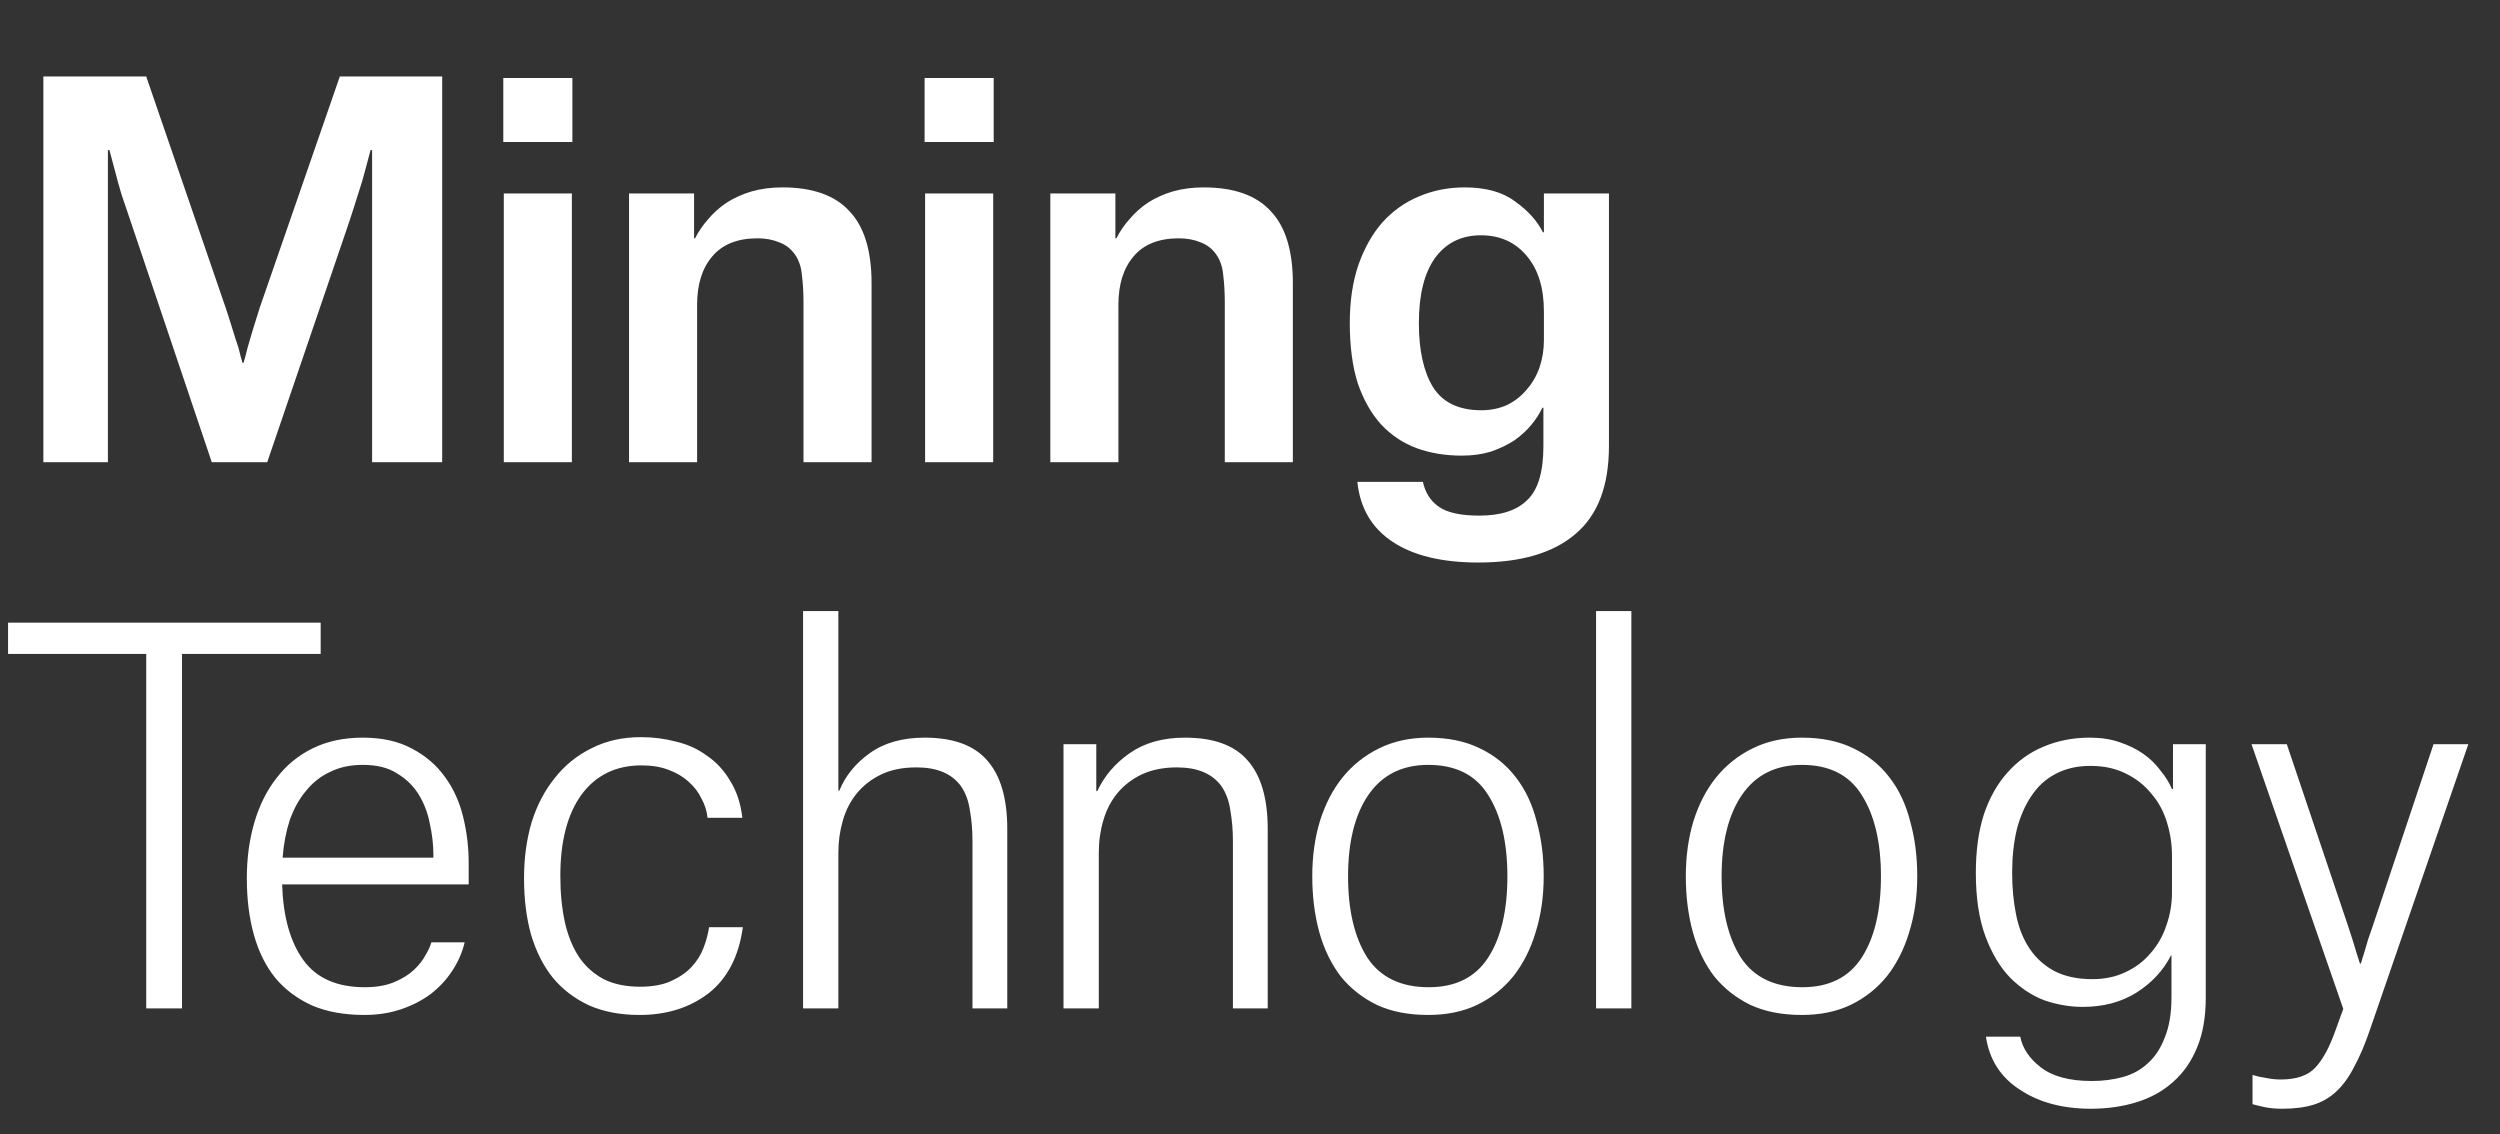
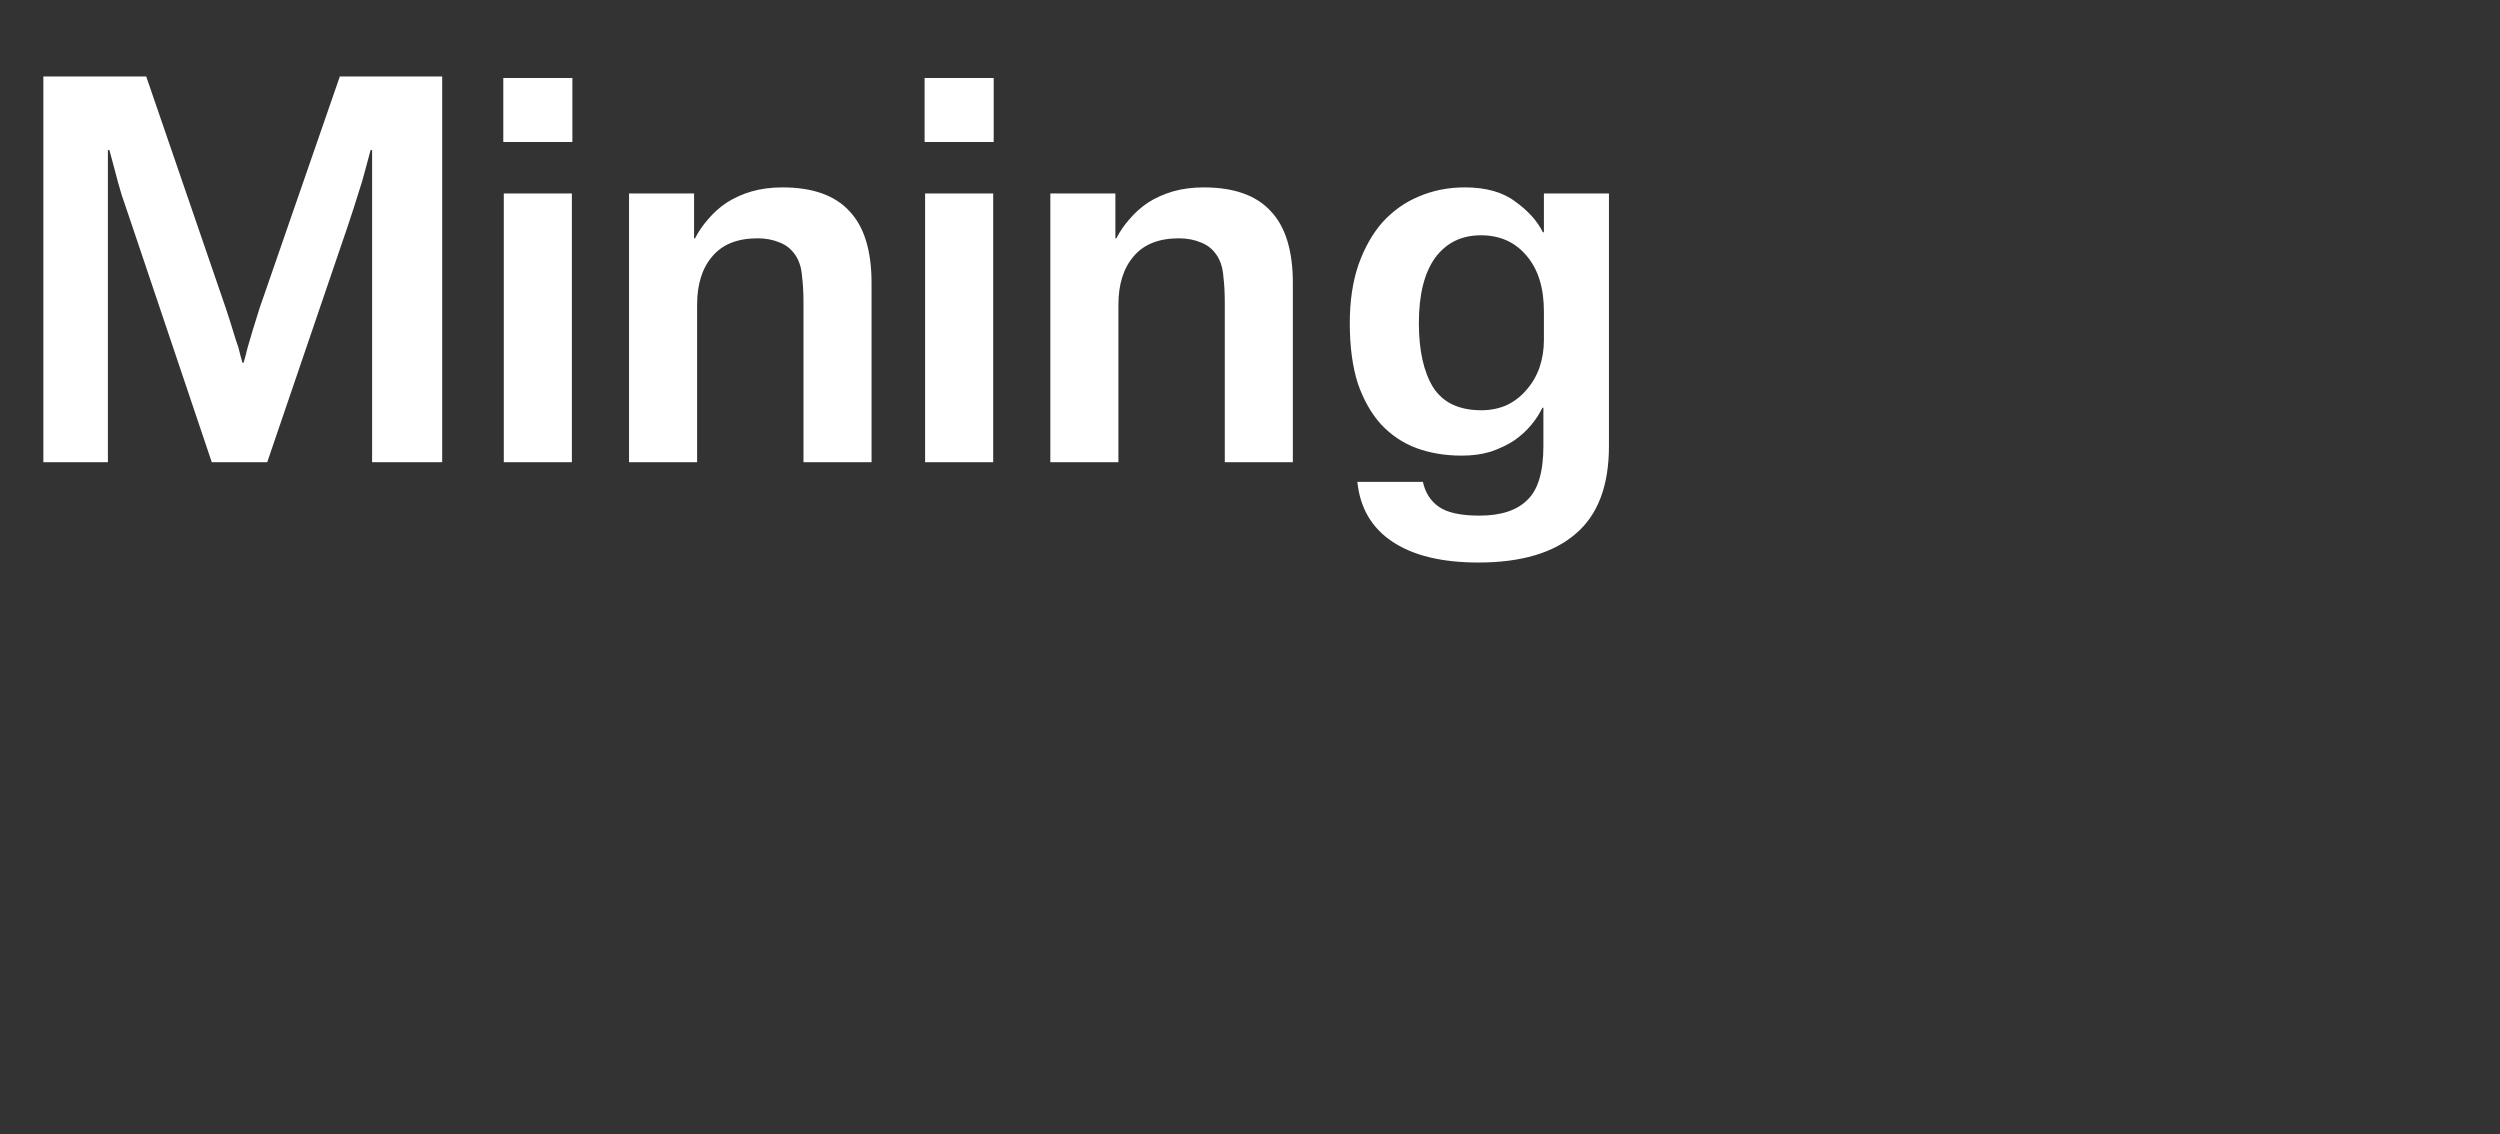
<svg xmlns="http://www.w3.org/2000/svg" width="119" height="54" viewBox="0 0 119 54" fill="none">
  <rect x="0" y="0" width="119" height="54" fill="#333333" stroke="none" />
-   <path d="M15.264 31.128H8.664V48H6.96V31.128H0.384V29.64H15.264V31.128ZM20.629 40.704C20.629 40.208 20.573 39.712 20.461 39.216C20.365 38.704 20.189 38.24 19.933 37.824C19.677 37.408 19.333 37.072 18.901 36.816C18.485 36.544 17.941 36.408 17.269 36.408C16.677 36.408 16.157 36.52 15.709 36.744C15.261 36.952 14.877 37.256 14.557 37.656C14.237 38.04 13.981 38.504 13.789 39.048C13.613 39.592 13.501 40.184 13.453 40.824H20.629V40.704ZM22.117 44.856C22.005 45.336 21.805 45.792 21.517 46.224C21.245 46.64 20.901 47.008 20.485 47.328C20.069 47.632 19.597 47.872 19.069 48.048C18.541 48.224 17.965 48.312 17.341 48.312C16.381 48.312 15.549 48.16 14.845 47.856C14.141 47.536 13.557 47.096 13.093 46.536C12.645 45.976 12.309 45.296 12.085 44.496C11.861 43.696 11.749 42.8 11.749 41.808C11.749 40.848 11.869 39.96 12.109 39.144C12.349 38.328 12.701 37.624 13.165 37.032C13.629 36.424 14.205 35.952 14.893 35.616C15.581 35.28 16.373 35.112 17.269 35.112C18.197 35.112 18.981 35.288 19.621 35.64C20.261 35.976 20.781 36.424 21.181 36.984C21.581 37.528 21.869 38.16 22.045 38.88C22.221 39.6 22.309 40.328 22.309 41.064V42.096H13.429C13.477 43.632 13.813 44.832 14.437 45.696C15.061 46.56 16.037 46.992 17.365 46.992C17.909 46.992 18.373 46.912 18.757 46.752C19.141 46.592 19.453 46.4 19.693 46.176C19.933 45.952 20.117 45.72 20.245 45.48C20.389 45.24 20.485 45.032 20.533 44.856H22.117ZM33.68 38.928C33.648 38.608 33.552 38.304 33.392 38.016C33.248 37.712 33.048 37.448 32.792 37.224C32.536 36.984 32.216 36.792 31.832 36.648C31.464 36.504 31.032 36.432 30.536 36.432C29.32 36.432 28.368 36.896 27.68 37.824C27.008 38.752 26.672 40.04 26.672 41.688C26.672 42.504 26.744 43.24 26.888 43.896C27.032 44.536 27.256 45.088 27.56 45.552C27.864 46 28.256 46.352 28.736 46.608C29.216 46.848 29.792 46.968 30.464 46.968C31.056 46.968 31.544 46.88 31.928 46.704C32.328 46.528 32.656 46.304 32.912 46.032C33.168 45.76 33.36 45.456 33.488 45.12C33.616 44.784 33.704 44.456 33.752 44.136H35.36C35.168 45.528 34.624 46.576 33.728 47.28C32.832 47.968 31.736 48.312 30.44 48.312C29.528 48.312 28.728 48.16 28.04 47.856C27.352 47.536 26.776 47.096 26.312 46.536C25.864 45.976 25.52 45.296 25.28 44.496C25.056 43.696 24.944 42.8 24.944 41.808C24.944 40.848 25.064 39.96 25.304 39.144C25.56 38.328 25.928 37.624 26.408 37.032C26.888 36.424 27.472 35.952 28.16 35.616C28.848 35.264 29.632 35.088 30.512 35.088C31.088 35.088 31.648 35.16 32.192 35.304C32.736 35.432 33.224 35.656 33.656 35.976C34.104 36.28 34.472 36.68 34.76 37.176C35.064 37.656 35.256 38.24 35.336 38.928H33.68ZM46.29 40.032C46.29 39.52 46.25 39.04 46.17 38.592C46.106 38.128 45.962 37.736 45.738 37.416C45.306 36.824 44.602 36.528 43.626 36.528C42.97 36.528 42.41 36.64 41.946 36.864C41.482 37.088 41.098 37.384 40.794 37.752C40.49 38.12 40.266 38.552 40.122 39.048C39.978 39.544 39.906 40.056 39.906 40.584V48H38.226V29.088H39.906V37.632H39.954C40.242 36.928 40.722 36.336 41.394 35.856C42.082 35.36 42.954 35.112 44.01 35.112C45.37 35.112 46.362 35.472 46.986 36.192C47.626 36.912 47.946 38 47.946 39.456V48H46.29V40.032ZM58.687 40.056C58.687 39.528 58.647 39.04 58.567 38.592C58.503 38.128 58.359 37.736 58.135 37.416C57.703 36.824 56.999 36.528 56.023 36.528C55.383 36.528 54.823 36.64 54.343 36.864C53.879 37.088 53.495 37.384 53.191 37.752C52.887 38.12 52.663 38.552 52.519 39.048C52.375 39.528 52.303 40.04 52.303 40.584V48H50.623V35.424H52.183V37.656H52.231C52.567 36.936 53.079 36.336 53.767 35.856C54.471 35.36 55.351 35.112 56.407 35.112C57.767 35.112 58.759 35.472 59.383 36.192C60.023 36.912 60.343 38 60.343 39.456V48H58.687V40.056ZM67.984 48.312C67.04 48.312 66.224 48.152 65.536 47.832C64.848 47.496 64.272 47.04 63.808 46.464C63.36 45.872 63.024 45.176 62.8 44.376C62.576 43.56 62.464 42.672 62.464 41.712C62.464 40.768 62.584 39.896 62.824 39.096C63.08 38.28 63.44 37.584 63.904 37.008C64.384 36.416 64.968 35.952 65.656 35.616C66.344 35.28 67.12 35.112 67.984 35.112C68.928 35.112 69.744 35.28 70.432 35.616C71.136 35.952 71.712 36.416 72.16 37.008C72.608 37.584 72.936 38.28 73.144 39.096C73.368 39.896 73.48 40.768 73.48 41.712C73.48 42.672 73.352 43.56 73.096 44.376C72.856 45.176 72.504 45.872 72.04 46.464C71.576 47.04 71 47.496 70.312 47.832C69.64 48.152 68.864 48.312 67.984 48.312ZM67.984 36.408C66.736 36.408 65.784 36.888 65.128 37.848C64.488 38.792 64.168 40.08 64.168 41.712C64.168 43.328 64.472 44.616 65.08 45.576C65.704 46.52 66.68 46.992 68.008 46.992C69.288 46.992 70.232 46.52 70.84 45.576C71.448 44.632 71.752 43.344 71.752 41.712C71.752 40.096 71.448 38.808 70.84 37.848C70.248 36.888 69.296 36.408 67.984 36.408ZM75.973 29.088H77.653V48H75.973V29.088ZM85.765 48.312C84.821 48.312 84.005 48.152 83.317 47.832C82.629 47.496 82.053 47.04 81.589 46.464C81.141 45.872 80.805 45.176 80.581 44.376C80.357 43.56 80.245 42.672 80.245 41.712C80.245 40.768 80.365 39.896 80.605 39.096C80.861 38.28 81.221 37.584 81.685 37.008C82.165 36.416 82.749 35.952 83.437 35.616C84.125 35.28 84.901 35.112 85.765 35.112C86.709 35.112 87.525 35.28 88.213 35.616C88.917 35.952 89.493 36.416 89.941 37.008C90.389 37.584 90.717 38.28 90.925 39.096C91.149 39.896 91.261 40.768 91.261 41.712C91.261 42.672 91.133 43.56 90.877 44.376C90.637 45.176 90.285 45.872 89.821 46.464C89.357 47.04 88.781 47.496 88.093 47.832C87.421 48.152 86.645 48.312 85.765 48.312ZM85.765 36.408C84.517 36.408 83.565 36.888 82.909 37.848C82.269 38.792 81.949 40.08 81.949 41.712C81.949 43.328 82.253 44.616 82.861 45.576C83.485 46.52 84.461 46.992 85.789 46.992C87.069 46.992 88.013 46.52 88.621 45.576C89.229 44.632 89.533 43.344 89.533 41.712C89.533 40.096 89.229 38.808 88.621 37.848C88.029 36.888 87.077 36.408 85.765 36.408ZM103.386 40.728C103.386 40.184 103.306 39.656 103.146 39.144C102.986 38.616 102.738 38.16 102.402 37.776C102.082 37.376 101.674 37.056 101.178 36.816C100.698 36.576 100.138 36.456 99.498 36.456C98.874 36.456 98.322 36.584 97.842 36.84C97.378 37.08 96.994 37.432 96.69 37.896C96.386 38.344 96.154 38.88 95.994 39.504C95.85 40.128 95.778 40.808 95.778 41.544C95.778 42.264 95.842 42.936 95.97 43.56C96.098 44.184 96.314 44.72 96.618 45.168C96.922 45.616 97.314 45.968 97.794 46.224C98.29 46.48 98.89 46.608 99.594 46.608C100.186 46.608 100.714 46.496 101.178 46.272C101.658 46.048 102.058 45.744 102.378 45.36C102.714 44.976 102.962 44.536 103.122 44.04C103.298 43.544 103.386 43.024 103.386 42.48V40.728ZM99.522 52.776C98.178 52.776 97.05 52.472 96.138 51.864C95.226 51.272 94.69 50.432 94.53 49.344H96.162C96.274 49.904 96.602 50.392 97.146 50.808C97.706 51.24 98.514 51.456 99.57 51.456C100.098 51.456 100.594 51.392 101.058 51.264C101.522 51.136 101.922 50.912 102.258 50.592C102.594 50.288 102.858 49.88 103.05 49.368C103.258 48.856 103.362 48.224 103.362 47.472V45.48H103.338C102.97 46.2 102.418 46.792 101.682 47.256C100.962 47.704 100.114 47.928 99.138 47.928C98.53 47.928 97.922 47.824 97.314 47.616C96.722 47.392 96.178 47.032 95.682 46.536C95.202 46.04 94.81 45.384 94.506 44.568C94.202 43.752 94.05 42.744 94.05 41.544C94.05 40.488 94.178 39.56 94.434 38.76C94.706 37.96 95.082 37.296 95.562 36.768C96.042 36.224 96.61 35.816 97.266 35.544C97.938 35.256 98.674 35.112 99.474 35.112C100.002 35.112 100.474 35.184 100.89 35.328C101.322 35.472 101.698 35.656 102.018 35.88C102.338 36.104 102.61 36.368 102.834 36.672C103.074 36.96 103.258 37.256 103.386 37.56H103.434V35.424H104.994V47.496C104.994 48.408 104.858 49.192 104.586 49.848C104.314 50.52 103.93 51.072 103.434 51.504C102.954 51.936 102.378 52.256 101.706 52.464C101.034 52.672 100.306 52.776 99.522 52.776ZM107.172 35.424H108.852L111.756 44.04C111.932 44.568 112.068 45 112.164 45.336C112.228 45.528 112.284 45.704 112.332 45.864H112.38C112.428 45.688 112.484 45.504 112.548 45.312C112.596 45.136 112.652 44.944 112.716 44.736C112.796 44.512 112.876 44.28 112.956 44.04L115.836 35.424H117.492L112.812 49.008C112.572 49.712 112.324 50.296 112.068 50.76C111.828 51.24 111.548 51.632 111.228 51.936C110.908 52.24 110.54 52.456 110.124 52.584C109.708 52.712 109.212 52.776 108.636 52.776C108.332 52.776 108.06 52.752 107.82 52.704C107.596 52.656 107.396 52.608 107.22 52.56V51.168C107.428 51.232 107.644 51.28 107.868 51.312C108.108 51.36 108.34 51.384 108.564 51.384C109.316 51.384 109.868 51.192 110.22 50.808C110.572 50.424 110.884 49.848 111.156 49.08L111.54 48.024L107.172 35.424Z" fill="white" />
  <path d="M2.064 3.64H6.96L10.752 14.68C10.88 15.064 10.992 15.416 11.088 15.736C11.184 16.056 11.272 16.328 11.352 16.552C11.416 16.824 11.48 17.064 11.544 17.272H11.592C11.656 17.064 11.72 16.824 11.784 16.552C11.848 16.328 11.928 16.056 12.024 15.736C12.12 15.416 12.232 15.056 12.36 14.656L16.176 3.64H21.048V22H17.712V7.144H17.64C17.56 7.432 17.472 7.76 17.376 8.128C17.296 8.448 17.184 8.824 17.04 9.256C16.912 9.672 16.76 10.144 16.584 10.672L12.72 22H10.08L6.264 10.672C6.088 10.144 5.928 9.672 5.784 9.256C5.656 8.824 5.552 8.448 5.472 8.128C5.376 7.76 5.288 7.432 5.208 7.144H5.136V22H2.064V3.64ZM23.957 3.712H27.245V6.76H23.957V3.712ZM23.981 9.208H27.221V22H23.981V9.208ZM38.246 14.392C38.246 13.928 38.222 13.504 38.174 13.12C38.142 12.72 38.03 12.384 37.838 12.112C37.646 11.84 37.398 11.648 37.094 11.536C36.79 11.408 36.446 11.344 36.062 11.344C35.102 11.344 34.382 11.632 33.902 12.208C33.422 12.768 33.182 13.536 33.182 14.512V22H29.942V9.208H33.038V11.344H33.086C33.246 11.024 33.454 10.72 33.71 10.432C33.966 10.128 34.262 9.864 34.598 9.64C34.95 9.416 35.342 9.24 35.774 9.112C36.222 8.984 36.71 8.92 37.238 8.92C38.678 8.92 39.742 9.296 40.43 10.048C41.134 10.784 41.486 11.928 41.486 13.48V22H38.246V14.392ZM44.011 3.712H47.3V6.76H44.011V3.712ZM44.035 9.208H47.276V22H44.035V9.208ZM58.3 14.392C58.3 13.928 58.276 13.504 58.228 13.12C58.196 12.72 58.084 12.384 57.892 12.112C57.7 11.84 57.452 11.648 57.148 11.536C56.844 11.408 56.5 11.344 56.116 11.344C55.156 11.344 54.436 11.632 53.956 12.208C53.476 12.768 53.236 13.536 53.236 14.512V22H49.996V9.208H53.092V11.344H53.14C53.3 11.024 53.508 10.72 53.764 10.432C54.02 10.128 54.316 9.864 54.652 9.64C55.004 9.416 55.396 9.24 55.828 9.112C56.276 8.984 56.764 8.92 57.292 8.92C58.732 8.92 59.796 9.296 60.484 10.048C61.188 10.784 61.54 11.928 61.54 13.48V22H58.3V14.392ZM73.49 14.824C73.49 13.704 73.218 12.824 72.674 12.184C72.13 11.528 71.402 11.2 70.49 11.2C69.562 11.2 68.834 11.56 68.306 12.28C67.794 13 67.538 14.032 67.538 15.376C67.538 16.672 67.762 17.688 68.21 18.424C68.674 19.16 69.442 19.528 70.514 19.528C70.946 19.528 71.346 19.448 71.714 19.288C72.082 19.112 72.394 18.872 72.65 18.568C72.922 18.264 73.13 17.912 73.274 17.512C73.418 17.096 73.49 16.656 73.49 16.192V14.824ZM70.37 26.776C68.642 26.776 67.282 26.448 66.29 25.792C65.298 25.136 64.738 24.184 64.61 22.936H67.73C67.842 23.448 68.09 23.84 68.474 24.112C68.874 24.4 69.522 24.544 70.418 24.544C71.442 24.544 72.202 24.296 72.698 23.8C73.21 23.32 73.466 22.464 73.466 21.232V19.408H73.418C73.29 19.68 73.114 19.952 72.89 20.224C72.666 20.496 72.394 20.744 72.074 20.968C71.754 21.176 71.386 21.352 70.97 21.496C70.554 21.624 70.09 21.688 69.578 21.688C68.794 21.688 68.074 21.568 67.418 21.328C66.778 21.088 66.218 20.712 65.738 20.2C65.274 19.688 64.906 19.04 64.634 18.256C64.378 17.456 64.25 16.496 64.25 15.376C64.25 14.336 64.386 13.416 64.658 12.616C64.946 11.8 65.33 11.12 65.81 10.576C66.306 10.032 66.882 9.624 67.538 9.352C68.21 9.064 68.938 8.92 69.722 8.92C70.73 8.92 71.53 9.144 72.122 9.592C72.73 10.024 73.17 10.512 73.442 11.056H73.49V9.208H76.586V21.232C76.586 23.12 76.058 24.512 75.002 25.408C73.946 26.32 72.402 26.776 70.37 26.776Z" fill="white" />
</svg>